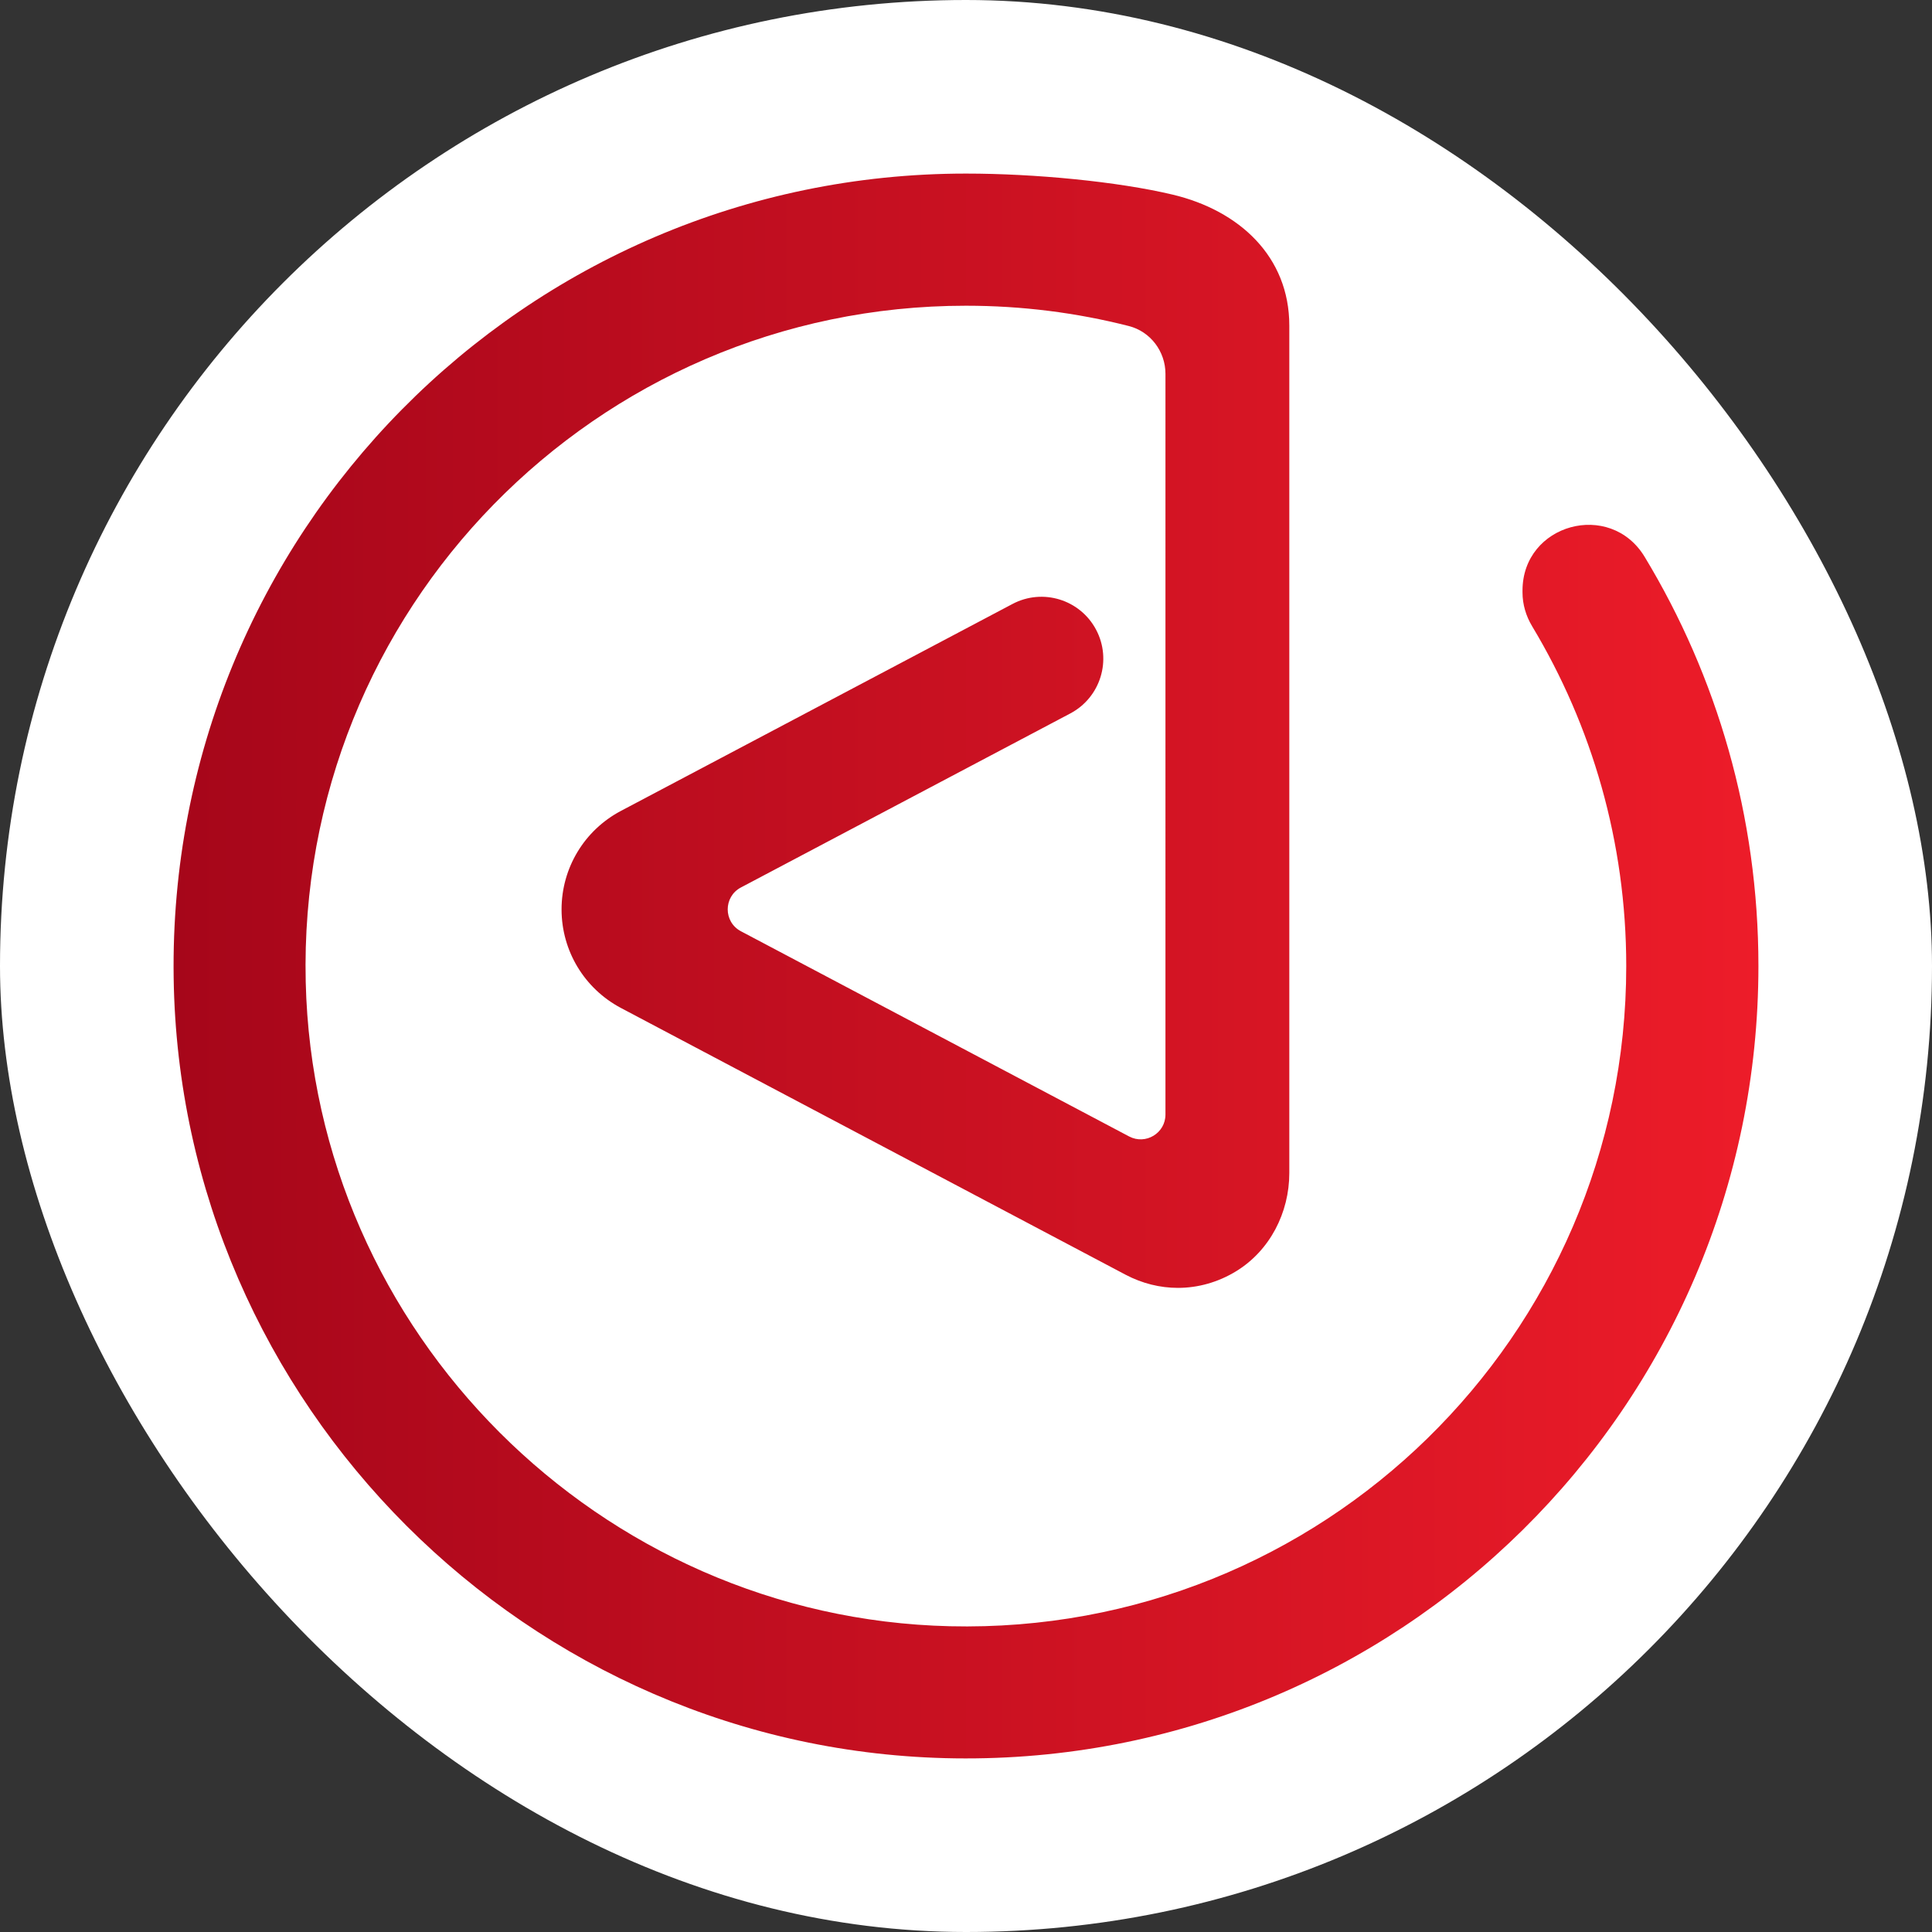
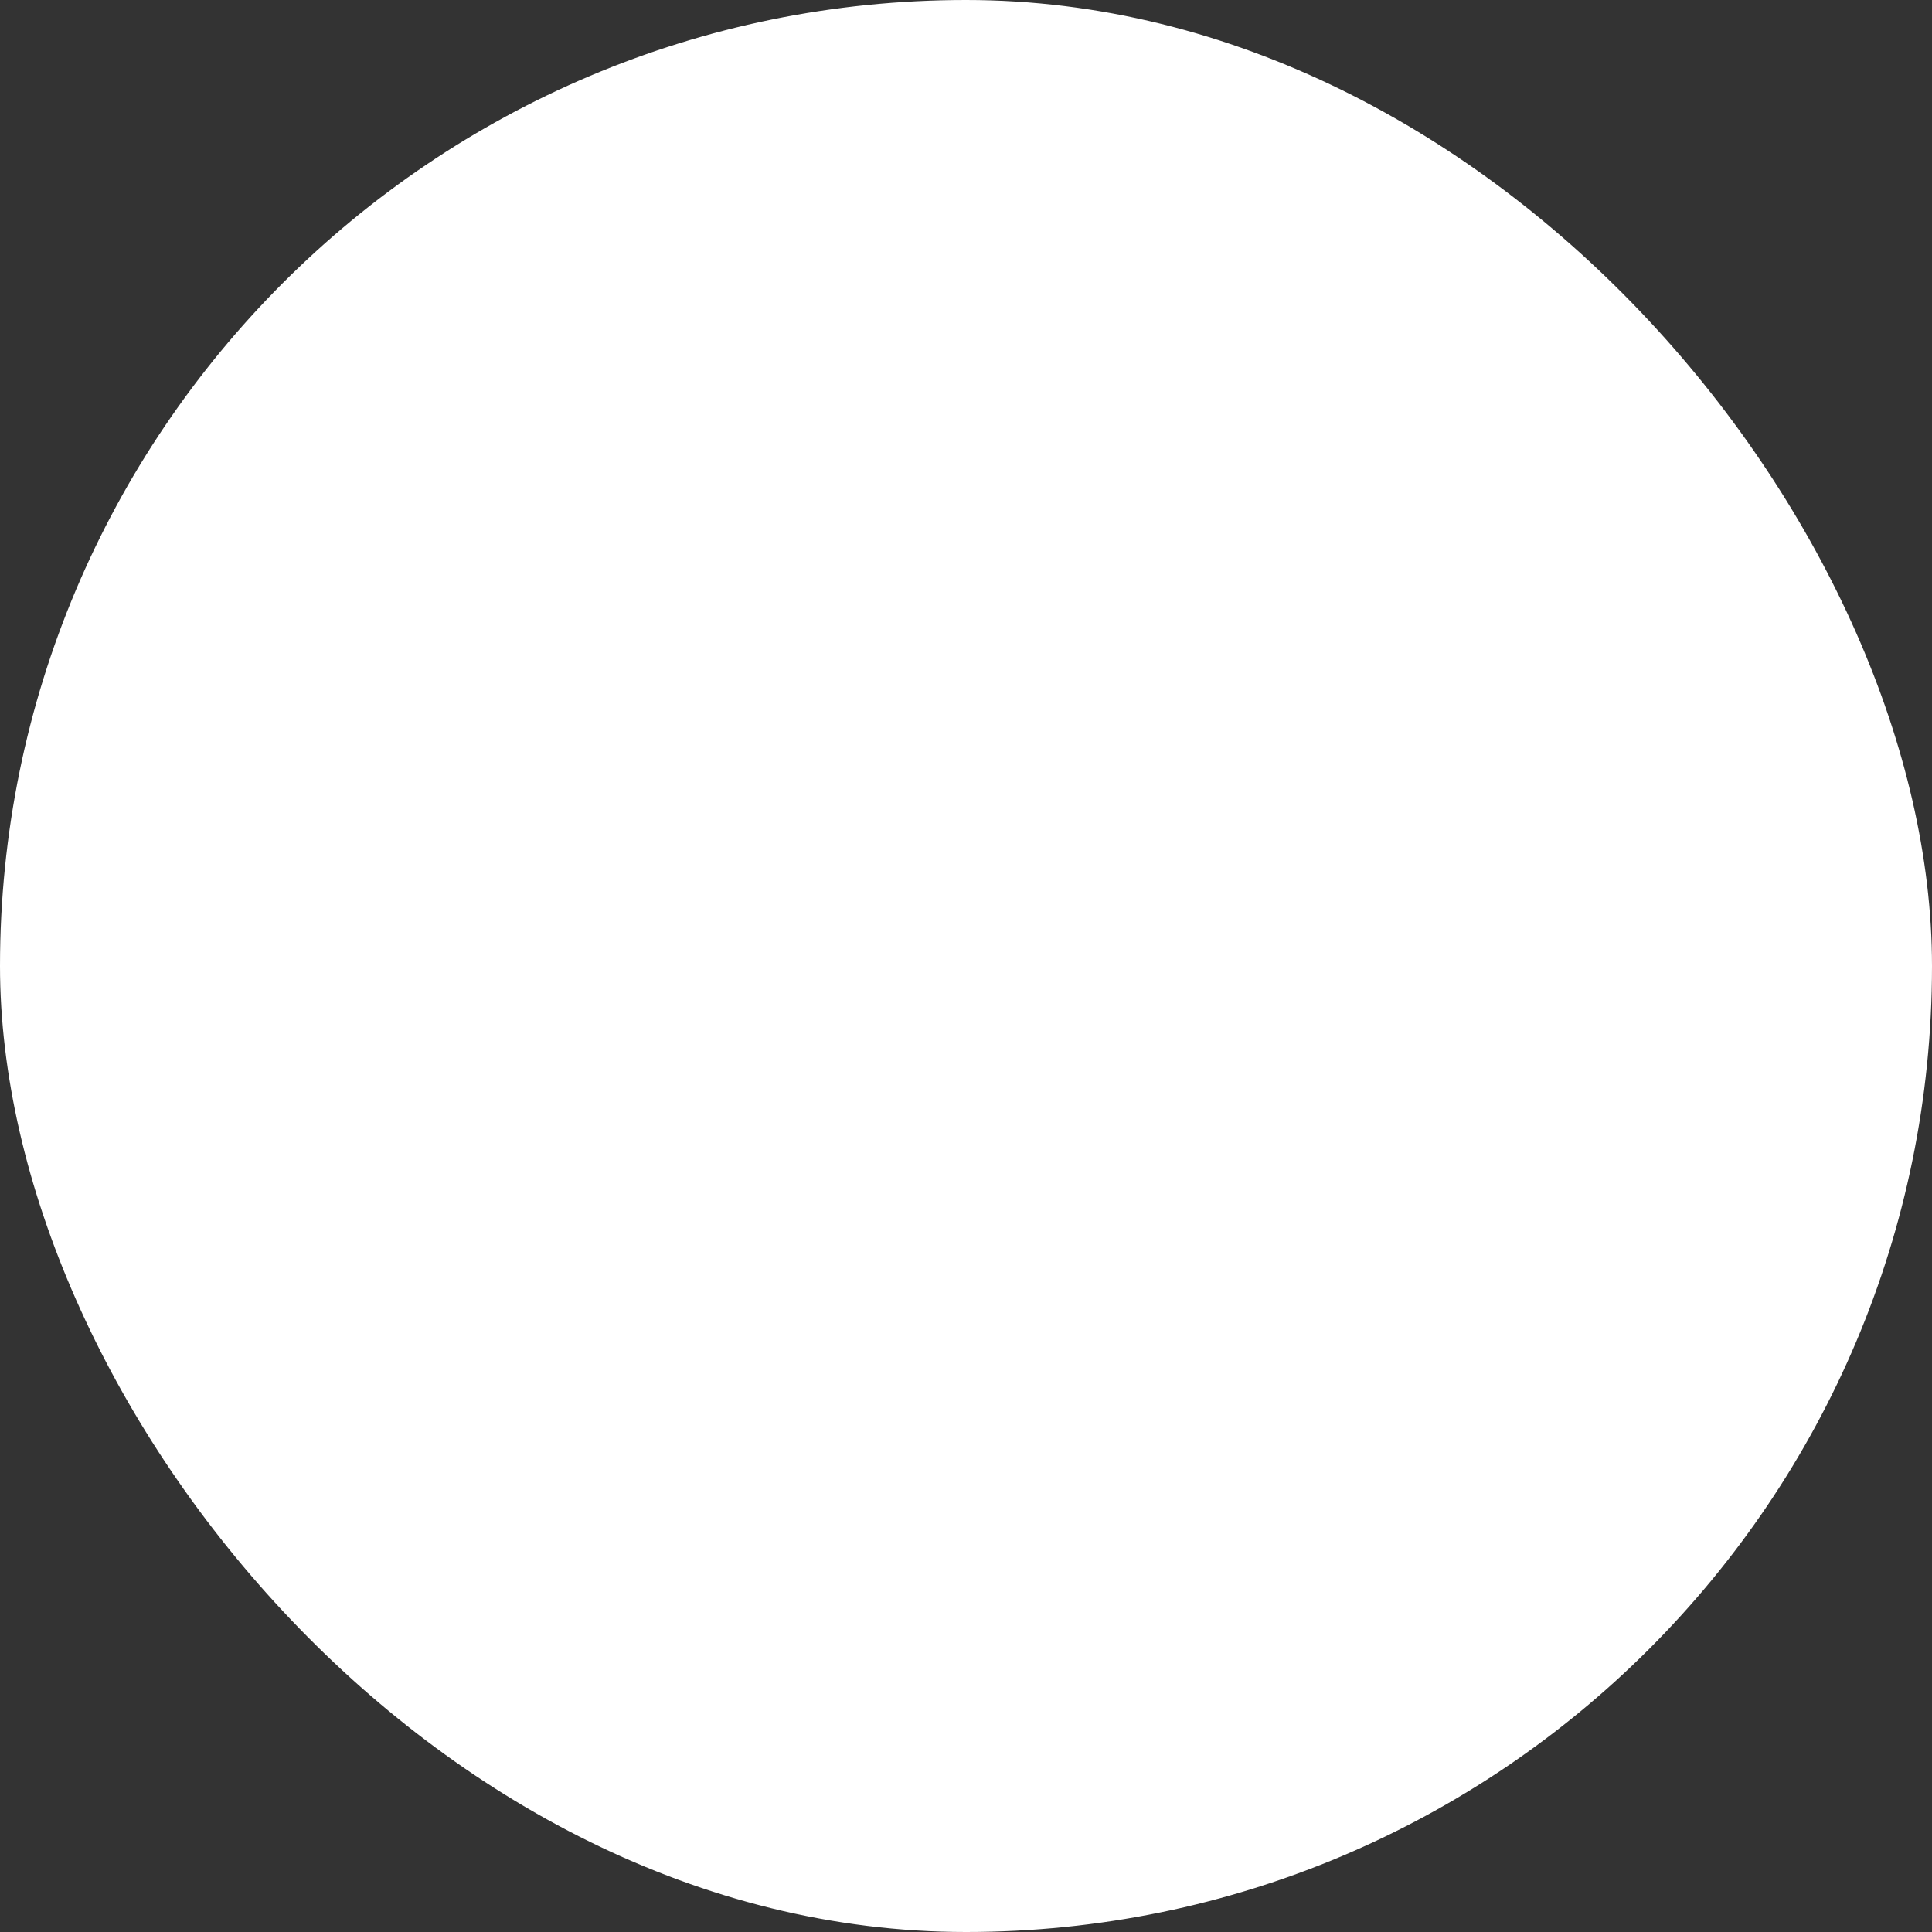
<svg xmlns="http://www.w3.org/2000/svg" id="Layer_2" data-name="Layer 2" viewBox="0 0 512 512">
  <rect x="0" y="0" width="512" height="512" fill="#333333" stroke="none" />
  <defs>
    <style>
      .cls-1 {
        fill: url(#linear-gradient);
      }

      .cls-2 {
        fill: #fff;
      }
    </style>
    <linearGradient id="linear-gradient" x1="46" y1="256" x2="466" y2="256" gradientUnits="userSpaceOnUse">
      <stop offset="0" stop-color="#a6061a" />
      <stop offset="1" stop-color="#ed1c29" />
    </linearGradient>
  </defs>
  <g id="Layer_1-2" data-name="Layer 1">
    <rect class="cls-2" x="0" y="0" width="512" height="512" rx="256" ry="256" />
-     <path class="cls-1" d="M466,256c0,116.95-95.6,211.58-212.92,209.98-113.1-1.54-205.43-93.8-207.06-206.9-1.68-117.37,92.97-213.08,209.98-213.08,18.27,0,40.21,2.12,54.73,5.57,17.75,4.21,30.95,16.47,30.95,34.71v224.58c0,10.51-5.15,20.57-14.12,26.05-4.77,2.91-10.08,4.39-15.39,4.39-4.73,0-9.45-1.16-13.83-3.46l-133.79-70.72c-9.69-5.14-15.73-15.14-15.73-26.12s6.04-20.98,15.73-26.1l103.77-54.84c8.01-4.24,17.92-1.18,22.16,6.82,4.24,8.01,1.18,17.94-6.82,22.18l-87.31,46.13c-4.66,2.46-4.66,9.14,0,11.6l102.88,54.38c4.37,2.31,9.63-.86,9.63-5.8V99.08c0-5.94-3.97-11.22-9.72-12.68-13.81-3.52-28.27-5.38-43.17-5.38-98.07,0-177.28,80.65-174.95,179.23,2.19,92.83,77.89,168.53,170.72,170.72,98.58,2.33,179.23-76.88,179.23-174.95,0-32.92-9.12-63.74-24.94-90.06-1.63-2.71-2.55-5.79-2.55-8.96v-.49c0-17.68,23.22-24.06,32.37-8.94,19.14,31.65,30.15,68.76,30.15,108.43Z" />
  </g>
</svg>